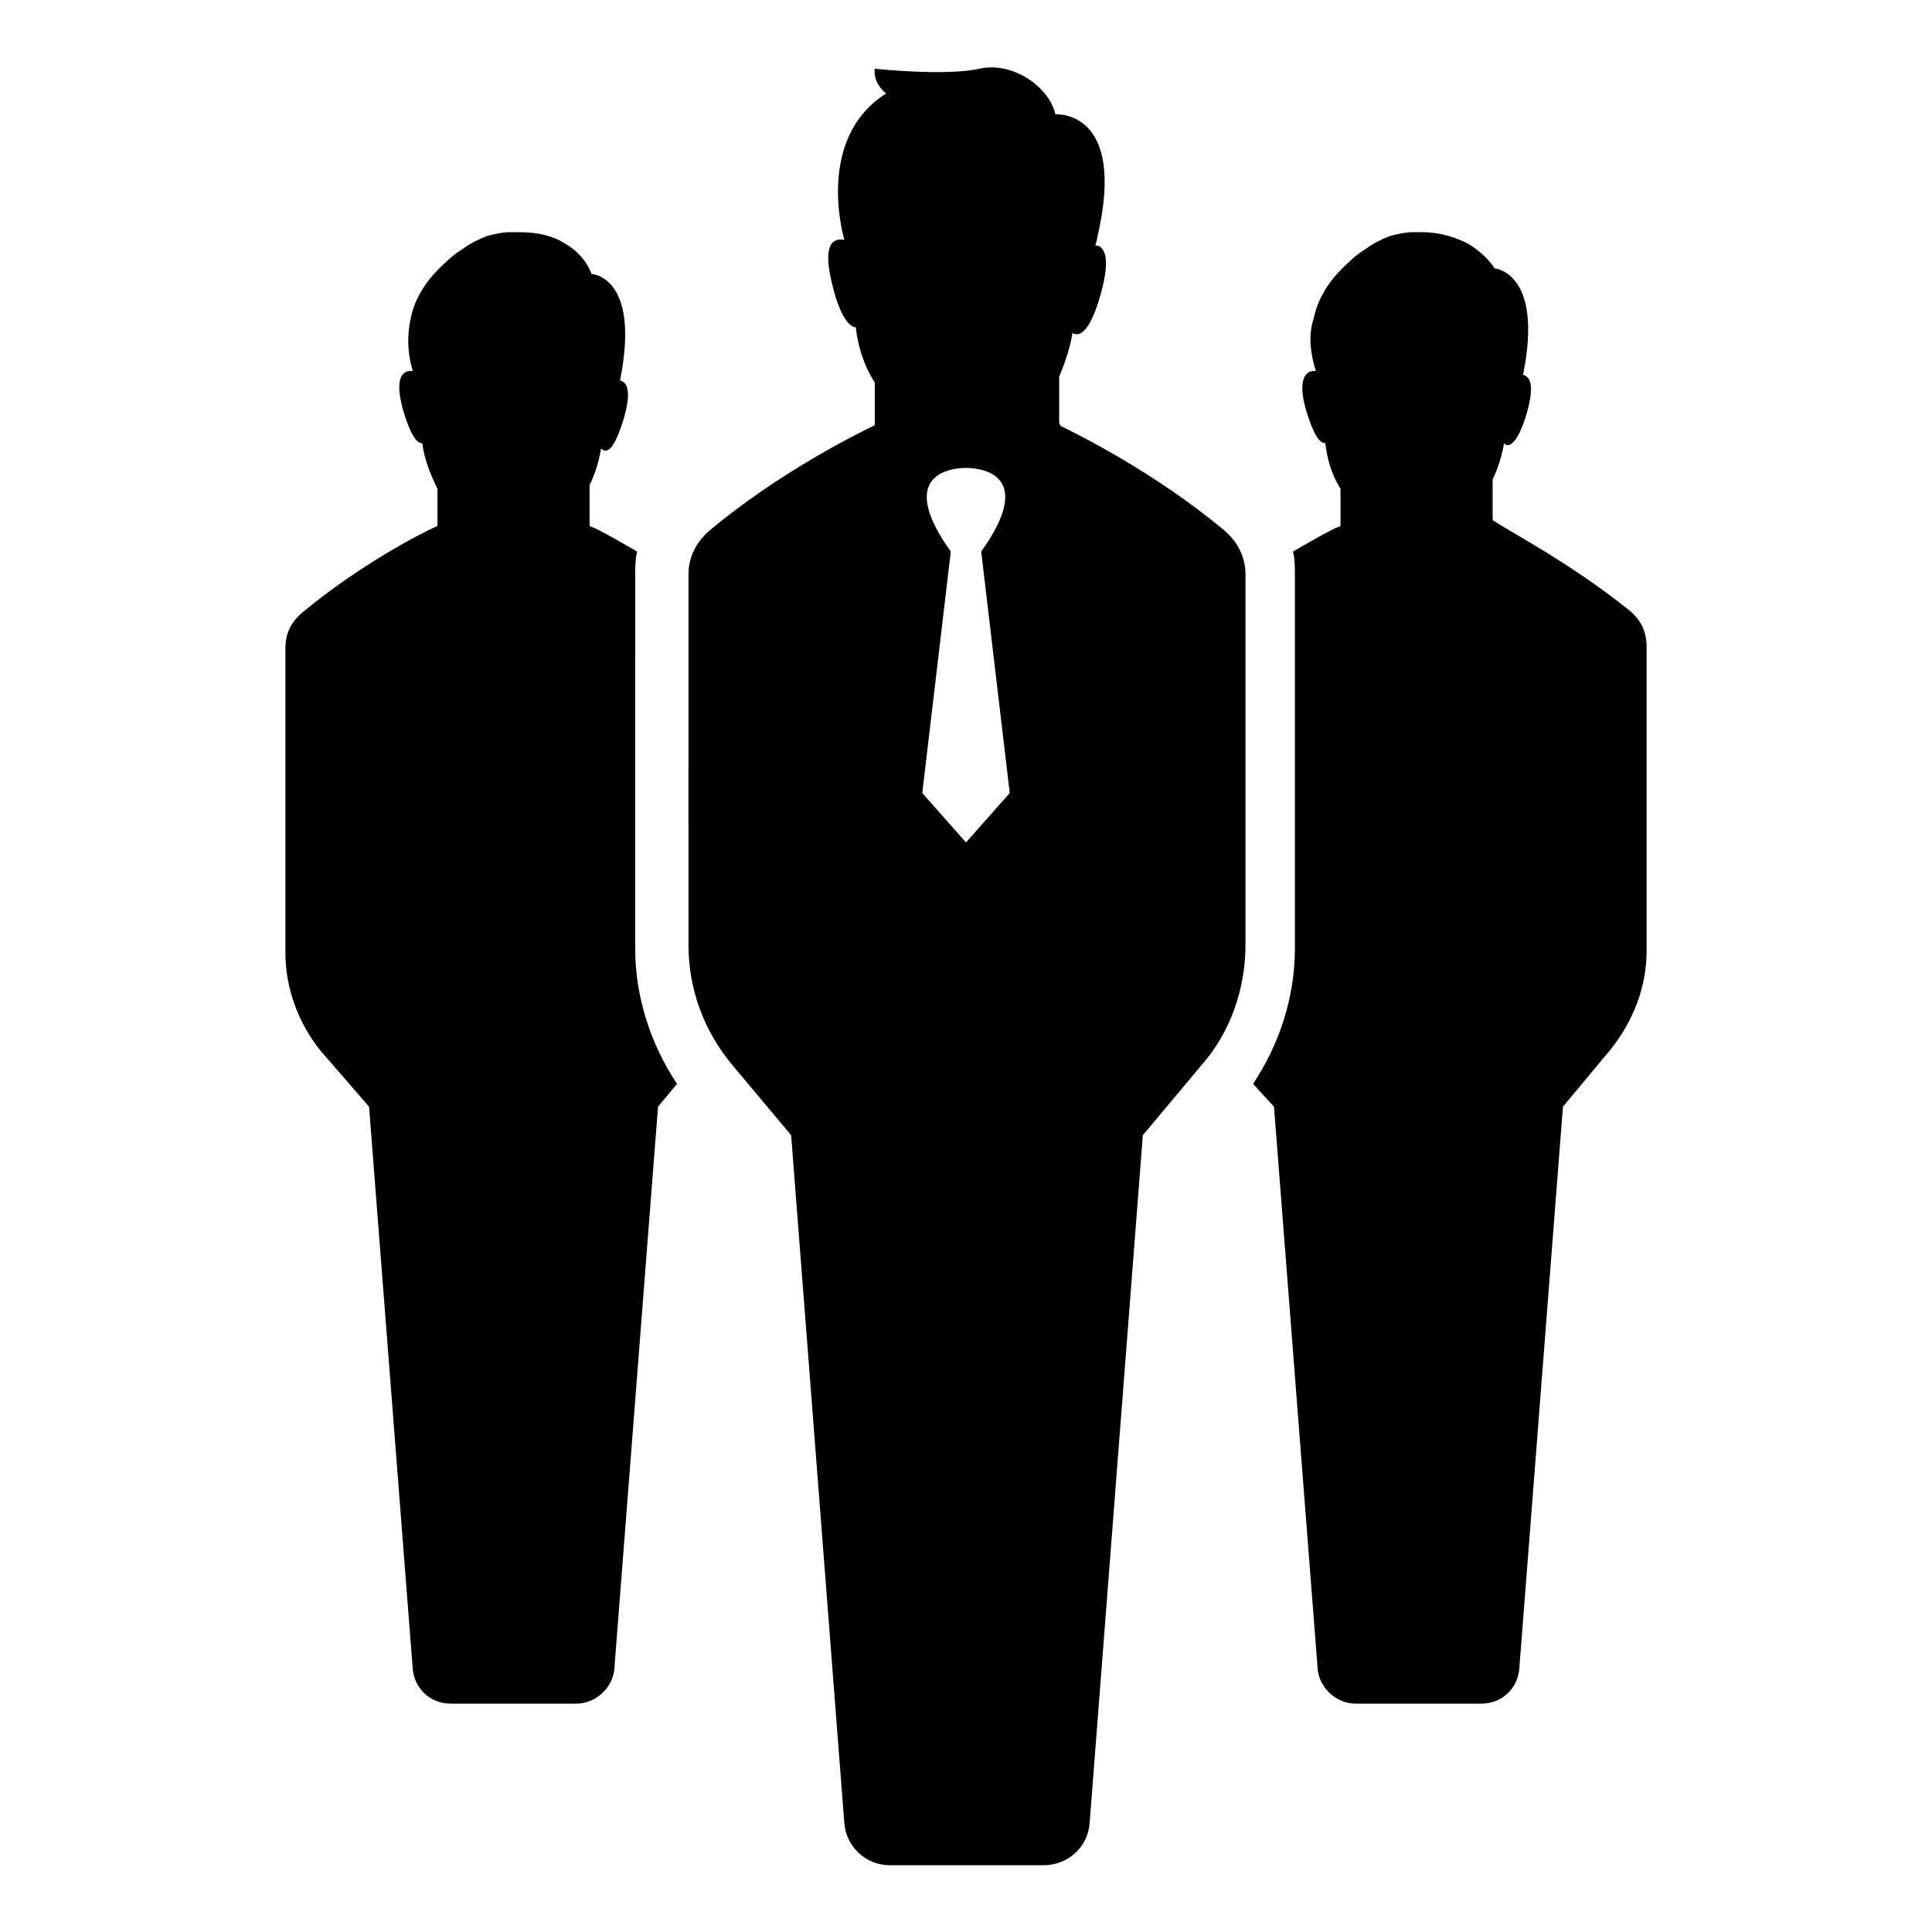
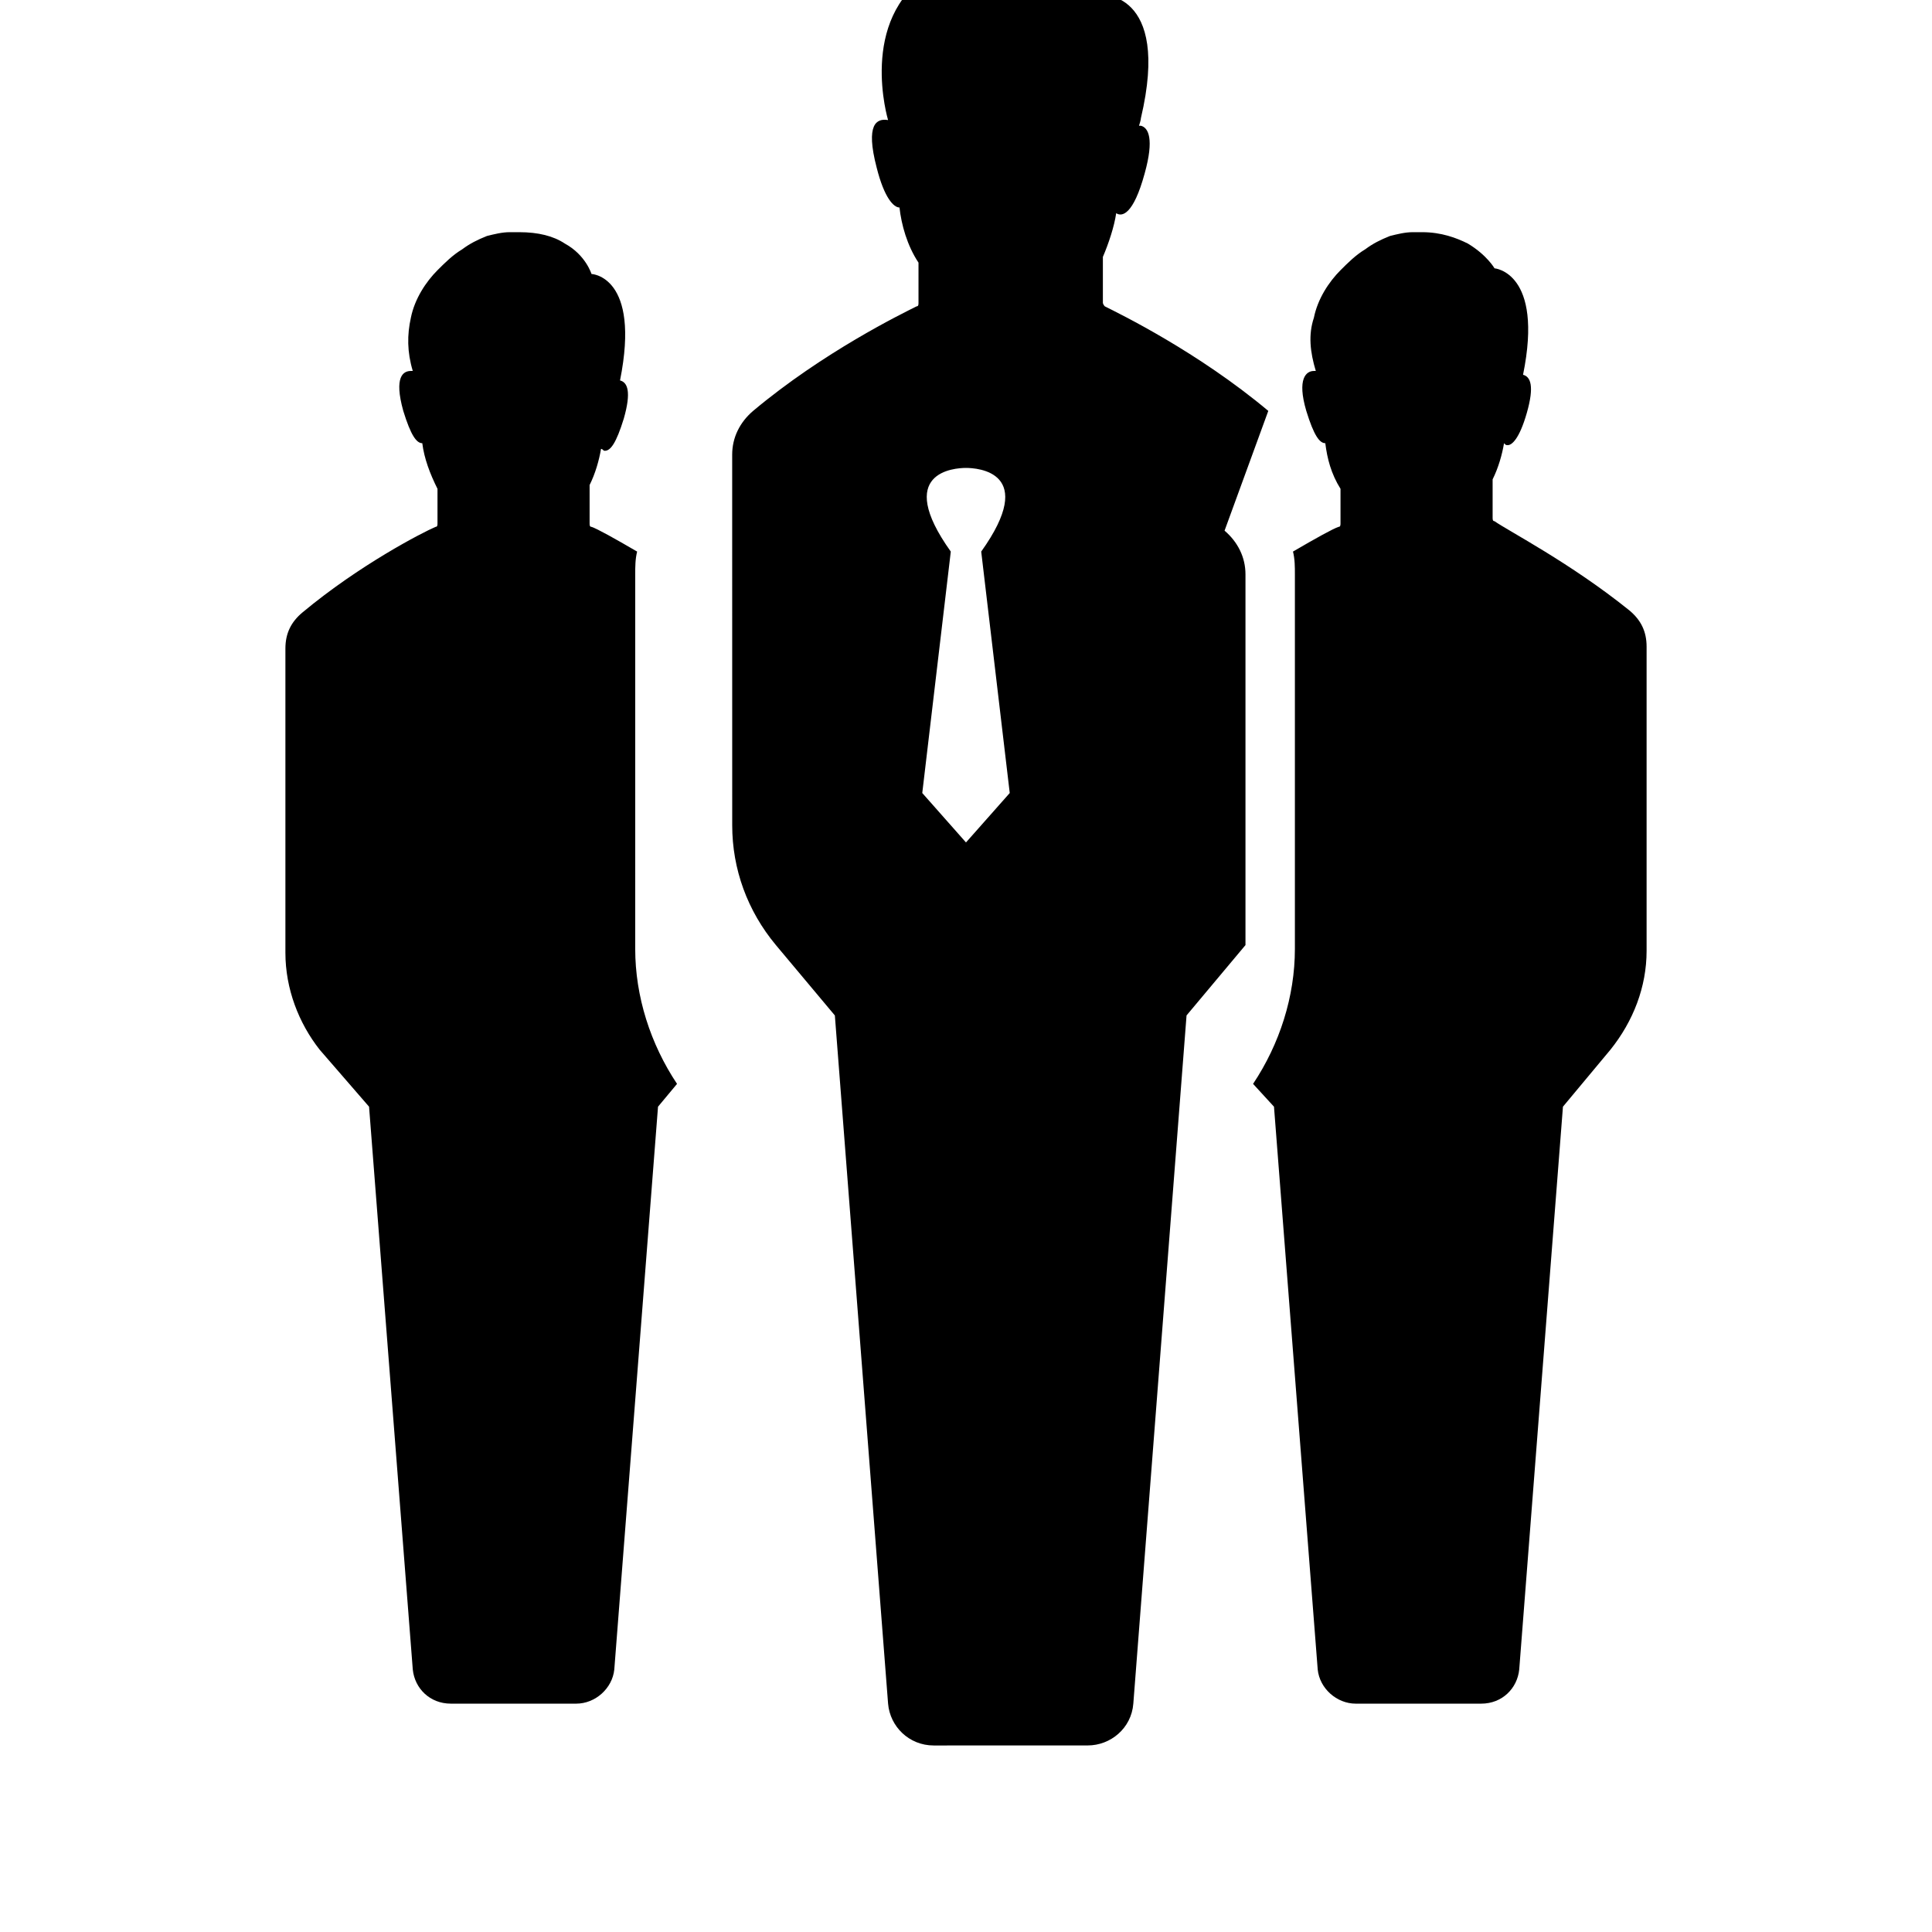
<svg xmlns="http://www.w3.org/2000/svg" fill="#000000" width="800px" height="800px" version="1.1" viewBox="144 144 512 512">
-   <path d="m575.83 305.79c3.023 2.519 4.535 5.543 4.535 9.574v80.609c0 9.574-3.527 18.641-9.574 26.199l-12.594 15.113-11.586 149.13c-0.504 5.039-4.535 9.07-10.078 9.07h-33.25c-5.039 0-9.574-4.031-10.078-9.07l-11.586-149.13-5.543-6.047c7.055-10.578 11.082-23.176 11.082-35.77v-99.25c0-2.016 0-4.031-0.504-6.047 6.047-3.527 10.578-6.047 12.09-6.551 0.504 0 0.504-0.504 0.504-1.008v-9.07c-2.519-4.031-3.527-8.062-4.031-12.09-1.512 0-3.023-2.016-5.039-8.566-2.519-8.566 0-10.578 2.016-10.578h0.504c-1.512-5.039-2.016-9.574-0.504-14.105 1.008-5.039 4.031-9.574 7.055-12.594 2.016-2.016 4.031-4.031 6.551-5.543 2.016-1.512 4.031-2.519 6.551-3.527 2.016-0.504 4.031-1.008 6.047-1.008h2.519c5.039 0 9.07 1.512 12.09 3.023 5.039 3.023 7.055 6.551 7.055 6.551s13.098 1.008 7.559 28.215c2.016 0.504 3.023 3.023 1.008 10.078-2.016 7.055-4.031 8.566-5.039 8.566-0.504 0-0.504 0-1.008-0.504-0.504 3.023-1.512 6.551-3.023 9.574v10.078c0 0.504 0 1.008 0.504 1.008 3.527 2.508 20.152 11.074 35.77 23.668zm-263.49 11.086v-20.656c0-2.016 0-4.031 0.504-6.047-6.047-3.527-10.578-6.047-12.09-6.551-0.504 0-0.504-0.504-0.504-1.008v-10.078c1.512-3.023 2.519-6.551 3.023-9.574 0.504 0 0.504 0.504 1.008 0.504 1.512 0 3.023-2.016 5.039-8.566 2.016-7.055 1.008-9.574-1.008-10.078 5.543-27.711-7.559-28.215-7.559-28.215-0.004 0.012-1.512-5.027-7.055-8.051-3.023-2.016-7.055-3.023-12.09-3.023h-2.519c-2.016 0-4.031 0.504-6.047 1.008-2.519 1.008-4.535 2.016-6.551 3.527-2.519 1.512-4.535 3.527-6.551 5.543-3.023 3.023-6.047 7.559-7.055 12.594-1.008 4.535-1.008 9.07 0.504 14.105h-0.504c-2.016 0-4.535 1.512-2.016 10.578 2.016 6.551 3.527 8.566 5.039 8.566 0.504 4.031 2.016 8.062 4.031 12.09v9.07c0 0.504 0 1.008-0.504 1.008-3.527 1.512-20.152 10.078-35.266 22.672-3.023 2.519-4.535 5.543-4.535 9.574v80.609c0 9.574 3.527 18.641 9.07 25.695l13.098 15.113 11.586 149.13c0.504 5.039 4.535 9.07 10.078 9.07h33.25c5.039 0 9.574-4.031 10.078-9.07l11.586-149.13 5.039-6.047c-7.055-10.578-11.082-23.176-11.082-35.77zm156.18-32.246c3.527 3.023 5.543 7.055 5.543 11.586v98.242c0 11.586-4.031 23.176-11.586 31.738l-15.617 18.641-14.105 182.38c-0.504 6.551-6.047 11.082-12.09 11.082l-40.812 0.008c-6.551 0-11.586-5.039-12.09-11.082l-14.105-182.38-15.617-18.641c-7.559-9.07-11.586-20.152-11.586-31.738l-0.008-77.59v-20.656c0-4.535 2.016-8.566 5.543-11.586 18.641-15.617 39.297-25.695 43.328-27.711 0.504 0 0.504-0.504 0.504-1.008v-10.578c-3.023-4.535-4.535-10.078-5.039-14.609-1.512 0-4.031-2.519-6.047-10.578-3.023-11.586 0-13.098 3.023-12.594 0 0-8.062-26.703 11.082-38.793 0 0-3.527-2.519-3.023-6.551 0 0 18.641 2.016 27.711 0 9.07-2.016 18.641 5.039 20.152 12.09 0 0 19.145-1.512 11.082 32.746 0 0 0 0.504-0.504 2.016h0.504c2.016 0.504 3.527 3.527 1.008 12.594-3.023 11.082-6.047 11.586-7.559 10.578-0.504 3.527-2.016 8.062-3.527 11.586v12.09c0 0.504 0.504 1.008 0.504 1.008 4.035 2.019 24.691 12.094 43.332 27.711zm-56.93 69.527-7.559-63.984c15.113-21.16-1.008-22.168-4.031-22.168-3.023 0-19.145 1.008-4.031 22.168l-7.559 63.984 11.586 13.098z" />
+   <path d="m575.83 305.79c3.023 2.519 4.535 5.543 4.535 9.574v80.609c0 9.574-3.527 18.641-9.574 26.199l-12.594 15.113-11.586 149.13c-0.504 5.039-4.535 9.07-10.078 9.07h-33.25c-5.039 0-9.574-4.031-10.078-9.07l-11.586-149.13-5.543-6.047c7.055-10.578 11.082-23.176 11.082-35.77v-99.25c0-2.016 0-4.031-0.504-6.047 6.047-3.527 10.578-6.047 12.09-6.551 0.504 0 0.504-0.504 0.504-1.008v-9.07c-2.519-4.031-3.527-8.062-4.031-12.09-1.512 0-3.023-2.016-5.039-8.566-2.519-8.566 0-10.578 2.016-10.578h0.504c-1.512-5.039-2.016-9.574-0.504-14.105 1.008-5.039 4.031-9.574 7.055-12.594 2.016-2.016 4.031-4.031 6.551-5.543 2.016-1.512 4.031-2.519 6.551-3.527 2.016-0.504 4.031-1.008 6.047-1.008h2.519c5.039 0 9.07 1.512 12.09 3.023 5.039 3.023 7.055 6.551 7.055 6.551s13.098 1.008 7.559 28.215c2.016 0.504 3.023 3.023 1.008 10.078-2.016 7.055-4.031 8.566-5.039 8.566-0.504 0-0.504 0-1.008-0.504-0.504 3.023-1.512 6.551-3.023 9.574v10.078c0 0.504 0 1.008 0.504 1.008 3.527 2.508 20.152 11.074 35.77 23.668zm-263.49 11.086v-20.656c0-2.016 0-4.031 0.504-6.047-6.047-3.527-10.578-6.047-12.09-6.551-0.504 0-0.504-0.504-0.504-1.008v-10.078c1.512-3.023 2.519-6.551 3.023-9.574 0.504 0 0.504 0.504 1.008 0.504 1.512 0 3.023-2.016 5.039-8.566 2.016-7.055 1.008-9.574-1.008-10.078 5.543-27.711-7.559-28.215-7.559-28.215-0.004 0.012-1.512-5.027-7.055-8.051-3.023-2.016-7.055-3.023-12.09-3.023h-2.519c-2.016 0-4.031 0.504-6.047 1.008-2.519 1.008-4.535 2.016-6.551 3.527-2.519 1.512-4.535 3.527-6.551 5.543-3.023 3.023-6.047 7.559-7.055 12.594-1.008 4.535-1.008 9.07 0.504 14.105h-0.504c-2.016 0-4.535 1.512-2.016 10.578 2.016 6.551 3.527 8.566 5.039 8.566 0.504 4.031 2.016 8.062 4.031 12.09v9.07c0 0.504 0 1.008-0.504 1.008-3.527 1.512-20.152 10.078-35.266 22.672-3.023 2.519-4.535 5.543-4.535 9.574v80.609c0 9.574 3.527 18.641 9.07 25.695l13.098 15.113 11.586 149.13c0.504 5.039 4.535 9.07 10.078 9.07h33.25c5.039 0 9.574-4.031 10.078-9.07l11.586-149.13 5.039-6.047c-7.055-10.578-11.082-23.176-11.082-35.77zm156.18-32.246c3.527 3.023 5.543 7.055 5.543 11.586v98.242l-15.617 18.641-14.105 182.38c-0.504 6.551-6.047 11.082-12.09 11.082l-40.812 0.008c-6.551 0-11.586-5.039-12.09-11.082l-14.105-182.38-15.617-18.641c-7.559-9.07-11.586-20.152-11.586-31.738l-0.008-77.59v-20.656c0-4.535 2.016-8.566 5.543-11.586 18.641-15.617 39.297-25.695 43.328-27.711 0.504 0 0.504-0.504 0.504-1.008v-10.578c-3.023-4.535-4.535-10.078-5.039-14.609-1.512 0-4.031-2.519-6.047-10.578-3.023-11.586 0-13.098 3.023-12.594 0 0-8.062-26.703 11.082-38.793 0 0-3.527-2.519-3.023-6.551 0 0 18.641 2.016 27.711 0 9.07-2.016 18.641 5.039 20.152 12.09 0 0 19.145-1.512 11.082 32.746 0 0 0 0.504-0.504 2.016h0.504c2.016 0.504 3.527 3.527 1.008 12.594-3.023 11.082-6.047 11.586-7.559 10.578-0.504 3.527-2.016 8.062-3.527 11.586v12.09c0 0.504 0.504 1.008 0.504 1.008 4.035 2.019 24.691 12.094 43.332 27.711zm-56.93 69.527-7.559-63.984c15.113-21.16-1.008-22.168-4.031-22.168-3.023 0-19.145 1.008-4.031 22.168l-7.559 63.984 11.586 13.098z" />
</svg>